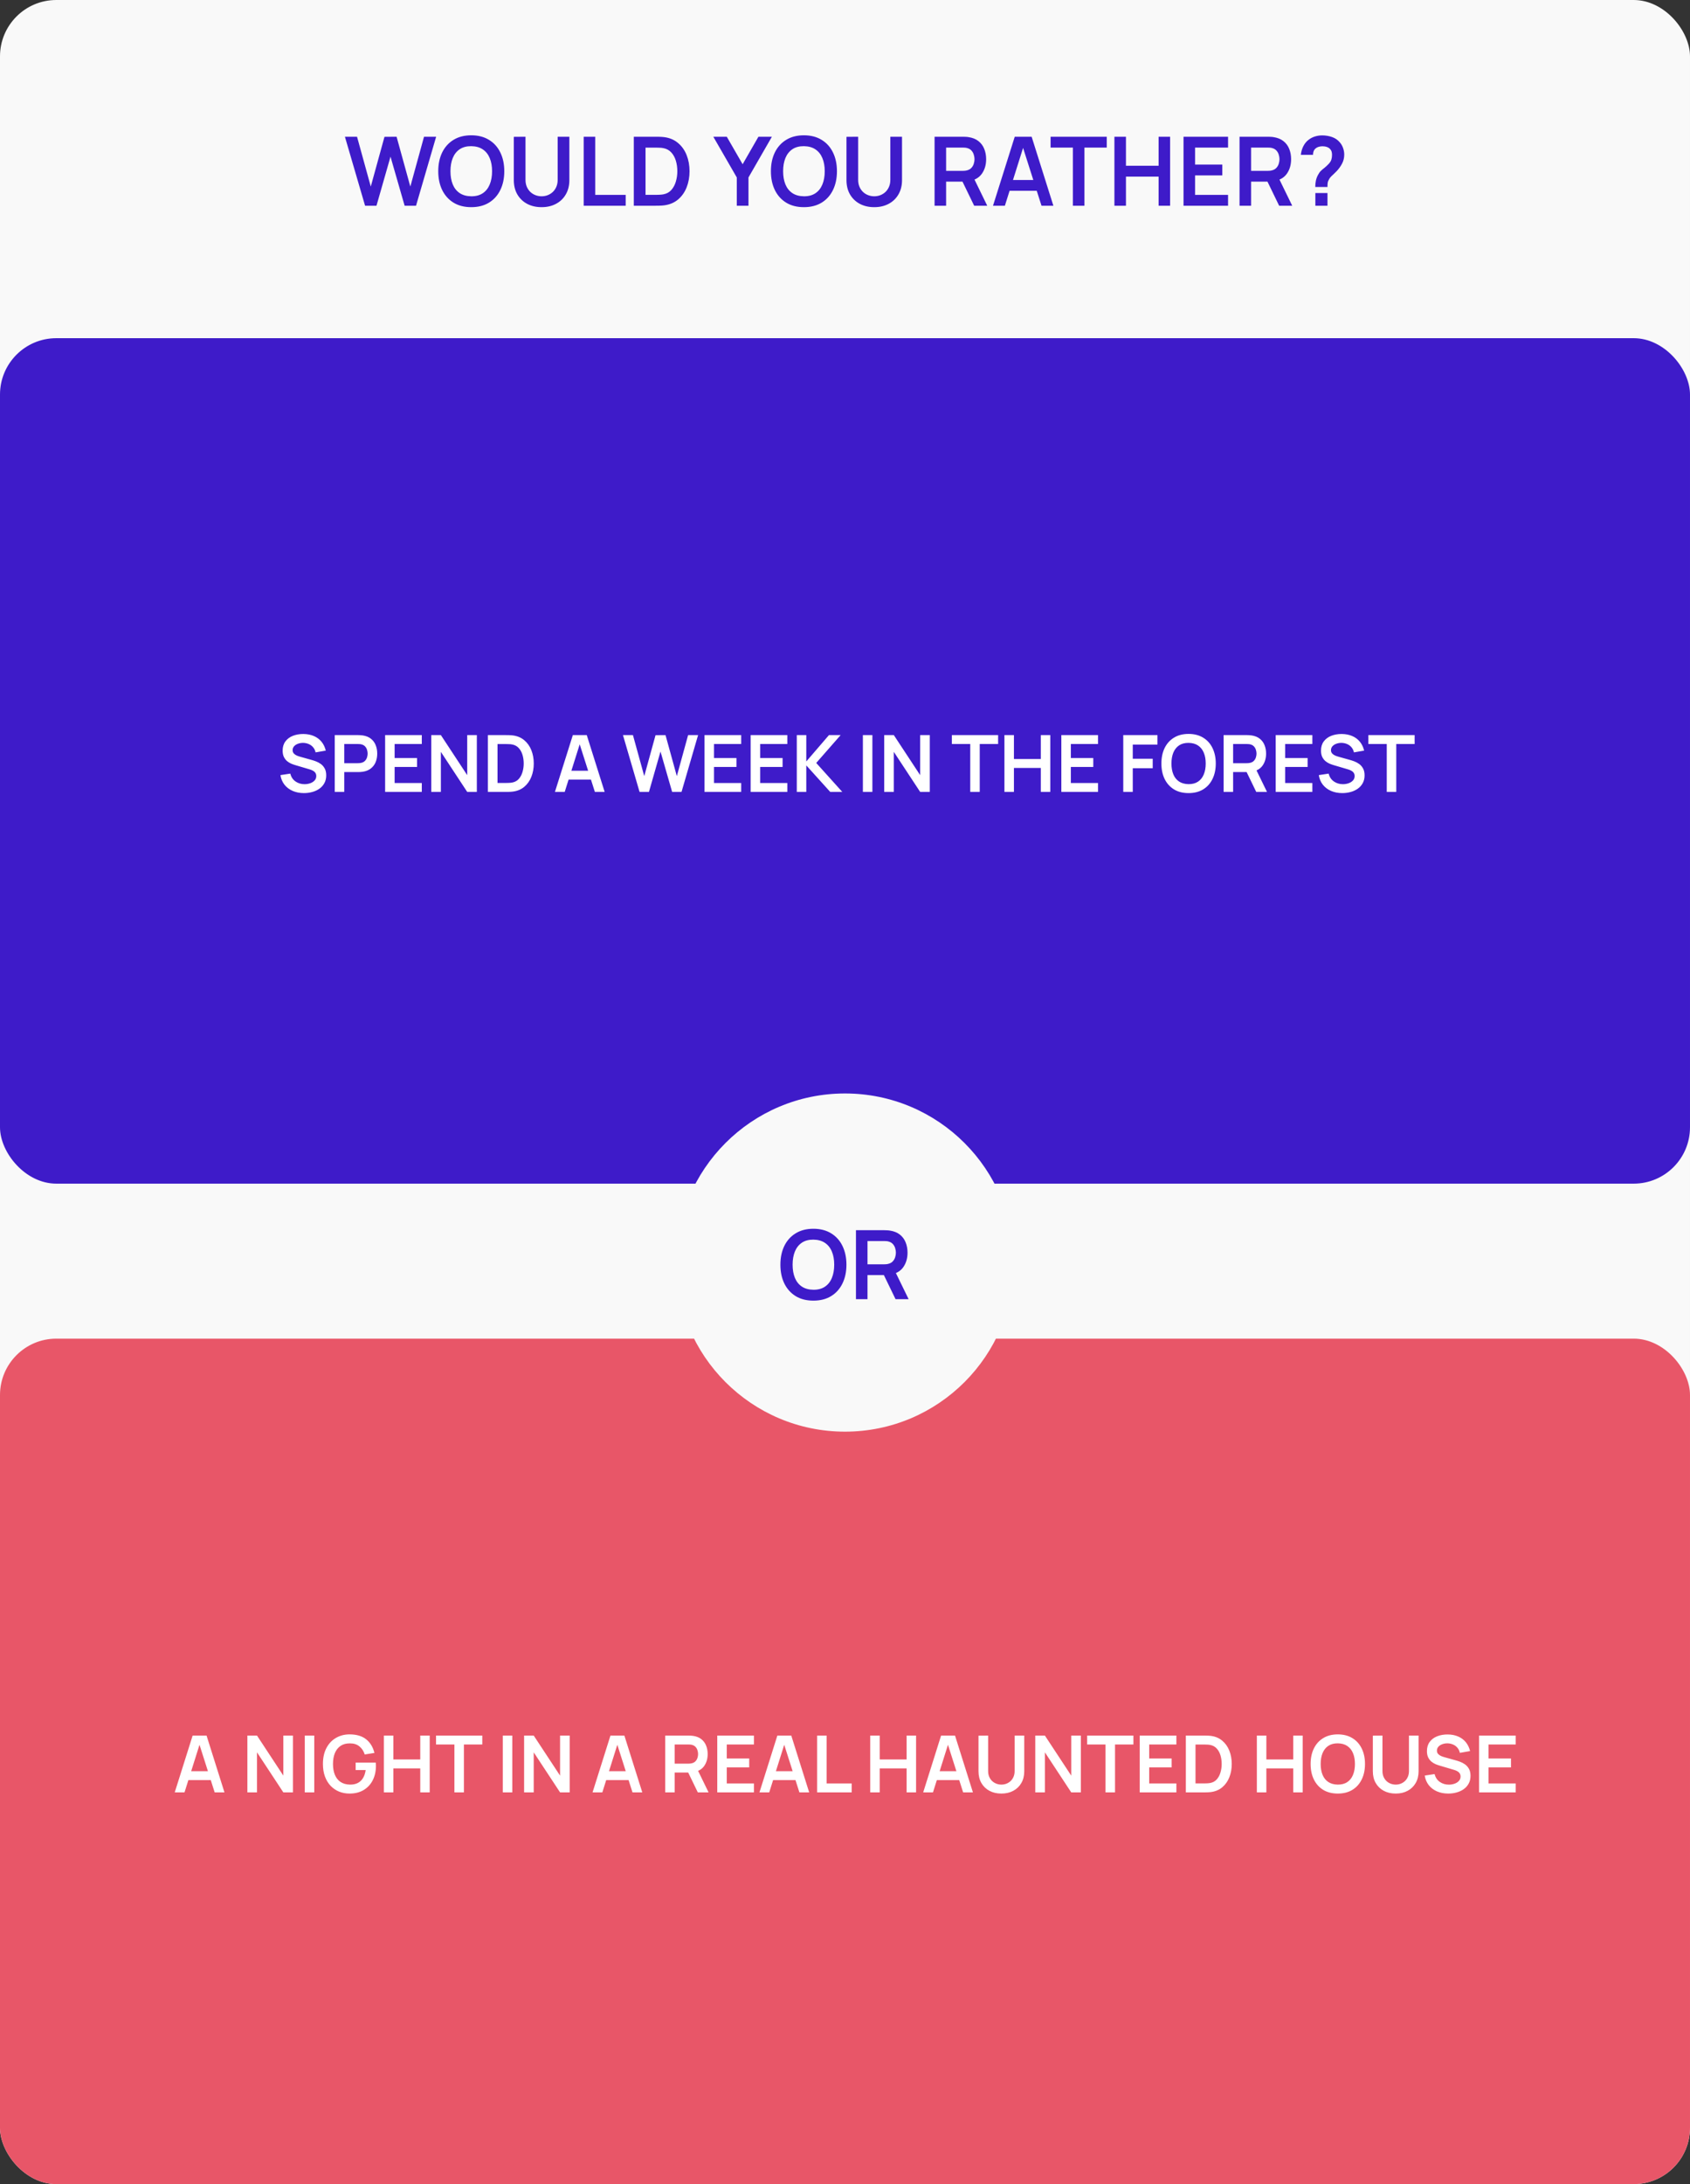
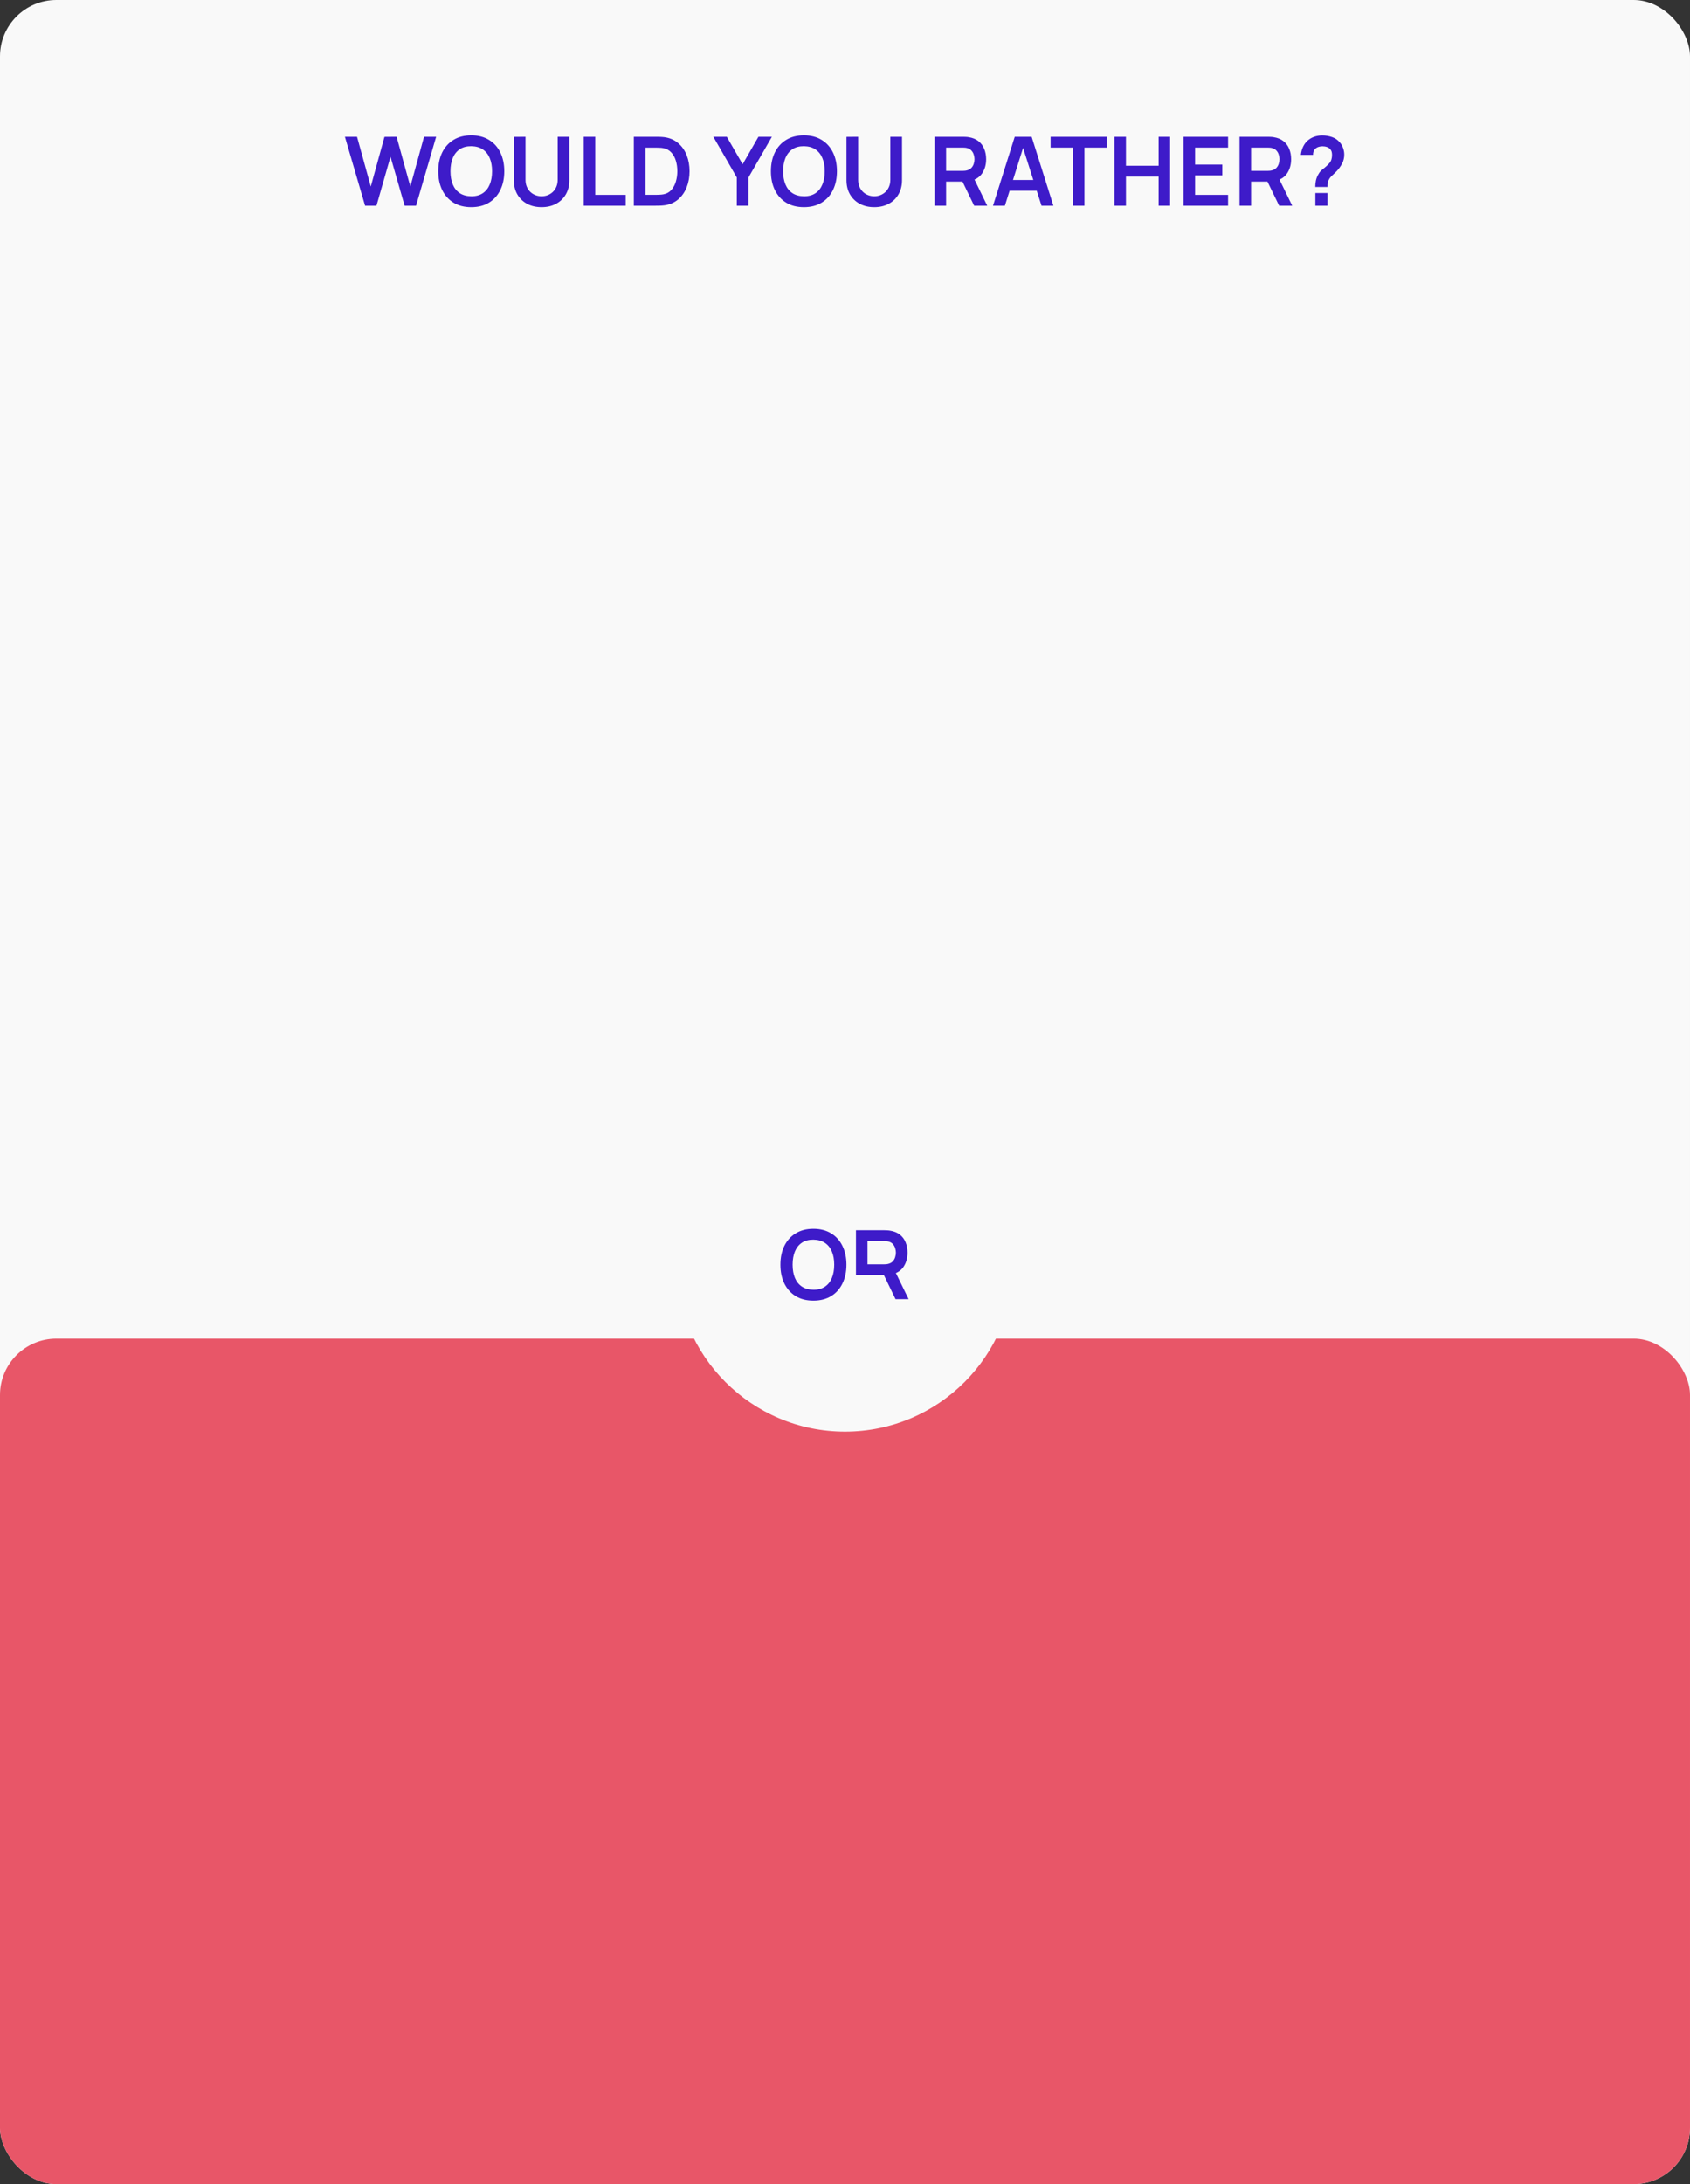
<svg xmlns="http://www.w3.org/2000/svg" width="600" height="775" viewBox="0 0 600 775" fill="none">
  <rect x="0" y="0" width="600" height="775" fill="#333333" stroke="none" />
  <rect width="600" height="775" rx="20" fill="#F9F9F9" />
  <path d="M129.614 73L122.457 48.52H126.758L131.637 66.2L136.499 48.554L140.8 48.52L145.679 66.2L150.541 48.52H154.842L147.702 73H143.656L138.641 55.592L133.66 73H129.614ZM167.305 73.51C164.857 73.51 162.761 72.977 161.015 71.912C159.27 70.835 157.927 69.339 156.986 67.424C156.057 65.509 155.592 63.287 155.592 60.76C155.592 58.233 156.057 56.011 156.986 54.096C157.927 52.181 159.27 50.69 161.015 49.625C162.761 48.548 164.857 48.01 167.305 48.01C169.753 48.01 171.85 48.548 173.595 49.625C175.352 50.69 176.695 52.181 177.624 54.096C178.565 56.011 179.035 58.233 179.035 60.76C179.035 63.287 178.565 65.509 177.624 67.424C176.695 69.339 175.352 70.835 173.595 71.912C171.85 72.977 169.753 73.51 167.305 73.51ZM167.305 69.651C168.949 69.662 170.314 69.3 171.402 68.563C172.502 67.826 173.323 66.789 173.867 65.452C174.423 64.115 174.7 62.551 174.7 60.76C174.7 58.969 174.423 57.417 173.867 56.102C173.323 54.776 172.502 53.745 171.402 53.008C170.314 52.271 168.949 51.892 167.305 51.869C165.662 51.858 164.296 52.22 163.208 52.957C162.12 53.694 161.299 54.731 160.743 56.068C160.199 57.405 159.927 58.969 159.927 60.76C159.927 62.551 160.199 64.109 160.743 65.435C161.287 66.75 162.103 67.775 163.191 68.512C164.291 69.249 165.662 69.628 167.305 69.651ZM192.279 73.51C190.33 73.51 188.613 73.113 187.128 72.32C185.655 71.527 184.499 70.41 183.66 68.971C182.833 67.532 182.419 65.843 182.419 63.905V48.554L186.567 48.52V63.803C186.567 64.721 186.72 65.543 187.026 66.268C187.343 66.993 187.768 67.611 188.301 68.121C188.834 68.62 189.446 68.999 190.137 69.26C190.828 69.521 191.542 69.651 192.279 69.651C193.038 69.651 193.758 69.521 194.438 69.26C195.129 68.988 195.741 68.603 196.274 68.104C196.807 67.594 197.226 66.976 197.532 66.251C197.838 65.526 197.991 64.71 197.991 63.803V48.52H202.139V63.905C202.139 65.843 201.72 67.532 200.881 68.971C200.054 70.41 198.898 71.527 197.413 72.32C195.94 73.113 194.228 73.51 192.279 73.51ZM207.23 73V48.52H211.327V69.158H222.139V73H207.23ZM225.019 73V48.52H232.822C233.026 48.52 233.428 48.526 234.029 48.537C234.641 48.548 235.23 48.588 235.797 48.656C237.735 48.905 239.372 49.597 240.71 50.73C242.058 51.852 243.078 53.286 243.77 55.031C244.461 56.776 244.807 58.686 244.807 60.76C244.807 62.834 244.461 64.744 243.77 66.489C243.078 68.234 242.058 69.674 240.71 70.807C239.372 71.929 237.735 72.615 235.797 72.864C235.241 72.932 234.658 72.972 234.046 72.983C233.434 72.994 233.026 73 232.822 73H225.019ZM229.184 69.141H232.822C233.162 69.141 233.592 69.13 234.114 69.107C234.646 69.084 235.117 69.033 235.525 68.954C236.681 68.739 237.621 68.223 238.347 67.407C239.072 66.591 239.605 65.599 239.945 64.432C240.296 63.265 240.472 62.041 240.472 60.76C240.472 59.434 240.296 58.187 239.945 57.02C239.593 55.853 239.049 54.872 238.313 54.079C237.587 53.286 236.658 52.781 235.525 52.566C235.117 52.475 234.646 52.424 234.114 52.413C233.592 52.39 233.162 52.379 232.822 52.379H229.184V69.141ZM261.582 73V62.97L253.252 48.52H258.029L263.656 58.278L269.266 48.52H274.043L265.73 62.97V73H261.582ZM285.409 73.51C282.961 73.51 280.864 72.977 279.119 71.912C277.373 70.835 276.03 69.339 275.09 67.424C274.16 65.509 273.696 63.287 273.696 60.76C273.696 58.233 274.16 56.011 275.09 54.096C276.03 52.181 277.373 50.69 279.119 49.625C280.864 48.548 282.961 48.01 285.409 48.01C287.857 48.01 289.953 48.548 291.699 49.625C293.455 50.69 294.798 52.181 295.728 54.096C296.668 56.011 297.139 58.233 297.139 60.76C297.139 63.287 296.668 65.509 295.728 67.424C294.798 69.339 293.455 70.835 291.699 71.912C289.953 72.977 287.857 73.51 285.409 73.51ZM285.409 69.651C287.052 69.662 288.418 69.3 289.506 68.563C290.605 67.826 291.427 66.789 291.971 65.452C292.526 64.115 292.804 62.551 292.804 60.76C292.804 58.969 292.526 57.417 291.971 56.102C291.427 54.776 290.605 53.745 289.506 53.008C288.418 52.271 287.052 51.892 285.409 51.869C283.765 51.858 282.4 52.22 281.312 52.957C280.224 53.694 279.402 54.731 278.847 56.068C278.303 57.405 278.031 58.969 278.031 60.76C278.031 62.551 278.303 64.109 278.847 65.435C279.391 66.75 280.207 67.775 281.295 68.512C282.394 69.249 283.765 69.628 285.409 69.651ZM310.383 73.51C308.433 73.51 306.716 73.113 305.232 72.32C303.758 71.527 302.602 70.41 301.764 68.971C300.936 67.532 300.523 65.843 300.523 63.905V48.554L304.671 48.52V63.803C304.671 64.721 304.824 65.543 305.13 66.268C305.447 66.993 305.872 67.611 306.405 68.121C306.937 68.62 307.549 68.999 308.241 69.26C308.932 69.521 309.646 69.651 310.383 69.651C311.142 69.651 311.862 69.521 312.542 69.26C313.233 68.988 313.845 68.603 314.378 68.104C314.91 67.594 315.33 66.976 315.636 66.251C315.942 65.526 316.095 64.71 316.095 63.803V48.52H320.243V63.905C320.243 65.843 319.823 67.532 318.985 68.971C318.157 70.41 317.001 71.527 315.517 72.32C314.043 73.113 312.332 73.51 310.383 73.51ZM331.8 73V48.52H341.915C342.153 48.52 342.459 48.531 342.833 48.554C343.207 48.565 343.553 48.599 343.87 48.656C345.287 48.871 346.454 49.342 347.372 50.067C348.301 50.792 348.987 51.71 349.429 52.821C349.882 53.92 350.109 55.144 350.109 56.493C350.109 58.488 349.605 60.205 348.596 61.644C347.587 63.072 346.04 63.956 343.955 64.296L342.204 64.449H335.897V73H331.8ZM345.859 73L341.031 63.038L345.196 62.12L350.5 73H345.859ZM335.897 60.624H341.745C341.972 60.624 342.227 60.613 342.51 60.59C342.793 60.567 343.054 60.522 343.292 60.454C343.972 60.284 344.505 59.984 344.89 59.553C345.287 59.122 345.564 58.635 345.723 58.091C345.893 57.547 345.978 57.014 345.978 56.493C345.978 55.972 345.893 55.439 345.723 54.895C345.564 54.34 345.287 53.847 344.89 53.416C344.505 52.985 343.972 52.685 343.292 52.515C343.054 52.447 342.793 52.407 342.51 52.396C342.227 52.373 341.972 52.362 341.745 52.362H335.897V60.624ZM352.545 73L360.263 48.52H366.264L373.982 73H369.766L362.762 51.036H363.68L356.761 73H352.545ZM356.846 67.696V63.871H369.698V67.696H356.846ZM380.912 73V52.362H372.99V48.52H392.931V52.362H385.009V73H380.912ZM395.65 73V48.52H399.747V58.822H411.341V48.52H415.421V73H411.341V62.664H399.747V73H395.65ZM420.187 73V48.52H435.997V52.362H424.284V58.397H433.957V62.239H424.284V69.158H435.997V73H420.187ZM440.075 73V48.52H450.19C450.428 48.52 450.734 48.531 451.108 48.554C451.482 48.565 451.828 48.599 452.145 48.656C453.562 48.871 454.729 49.342 455.647 50.067C456.577 50.792 457.262 51.71 457.704 52.821C458.158 53.92 458.384 55.144 458.384 56.493C458.384 58.488 457.88 60.205 456.871 61.644C455.863 63.072 454.316 63.956 452.23 64.296L450.479 64.449H444.172V73H440.075ZM454.134 73L449.306 63.038L453.471 62.12L458.775 73H454.134ZM444.172 60.624H450.02C450.247 60.624 450.502 60.613 450.785 60.59C451.069 60.567 451.329 60.522 451.567 60.454C452.247 60.284 452.78 59.984 453.165 59.553C453.562 59.122 453.84 58.635 453.998 58.091C454.168 57.547 454.253 57.014 454.253 56.493C454.253 55.972 454.168 55.439 453.998 54.895C453.84 54.34 453.562 53.847 453.165 53.416C452.78 52.985 452.247 52.685 451.567 52.515C451.329 52.447 451.069 52.407 450.785 52.396C450.502 52.373 450.247 52.362 450.02 52.362H444.172V60.624ZM466.958 66.353C466.958 65.571 467.031 64.817 467.179 64.092C467.337 63.355 467.592 62.675 467.944 62.052C468.25 61.451 468.59 60.975 468.964 60.624C469.338 60.261 469.757 59.904 470.222 59.553C470.686 59.19 471.202 58.709 471.769 58.108C472.233 57.598 472.539 57.094 472.687 56.595C472.834 56.085 472.908 55.541 472.908 54.963C472.908 54.589 472.868 54.238 472.789 53.909C472.709 53.58 472.568 53.297 472.364 53.059C472.046 52.64 471.638 52.345 471.14 52.175C470.641 51.994 470.108 51.903 469.542 51.903C469.077 51.903 468.629 51.965 468.199 52.09C467.779 52.203 467.422 52.385 467.128 52.634C466.788 52.906 466.538 53.24 466.38 53.637C466.221 54.034 466.147 54.47 466.159 54.946H461.841C461.954 53.813 462.26 52.764 462.759 51.801C463.269 50.826 463.937 50.05 464.765 49.472C465.411 48.996 466.136 48.639 466.941 48.401C467.757 48.163 468.573 48.044 469.389 48.044C470.635 48.044 471.808 48.237 472.908 48.622C474.018 49.007 474.942 49.642 475.679 50.526C476.189 51.104 476.574 51.773 476.835 52.532C477.107 53.291 477.243 54.062 477.243 54.844C477.243 56.011 476.988 57.077 476.478 58.04C475.979 59.003 475.344 59.893 474.574 60.709C474.211 61.094 473.865 61.434 473.537 61.729C473.208 62.024 472.902 62.313 472.619 62.596C472.347 62.868 472.12 63.157 471.939 63.463C471.621 63.996 471.434 64.449 471.378 64.823C471.321 65.186 471.293 65.696 471.293 66.353H466.958ZM466.992 73V68.495H471.293V73H466.992Z" fill="#3E1BC9" />
-   <rect y="120" width="600" height="300" rx="20" fill="#3E1BC9" />
-   <path d="M107.906 281.42C106.432 281.42 105.102 281.163 103.916 280.65C102.74 280.137 101.77 279.404 101.004 278.452C100.248 277.491 99.768 276.352 99.562 275.036L103.062 274.504C103.361 275.699 103.972 276.623 104.896 277.276C105.83 277.929 106.903 278.256 108.116 278.256C108.835 278.256 109.512 278.144 110.146 277.92C110.781 277.696 111.294 277.369 111.686 276.94C112.088 276.511 112.288 275.983 112.288 275.358C112.288 275.078 112.242 274.821 112.148 274.588C112.055 274.345 111.915 274.131 111.728 273.944C111.551 273.757 111.318 273.589 111.028 273.44C110.748 273.281 110.422 273.146 110.048 273.034L104.84 271.494C104.392 271.363 103.907 271.191 103.384 270.976C102.871 270.752 102.381 270.449 101.914 270.066C101.457 269.674 101.079 269.179 100.78 268.582C100.491 267.975 100.346 267.229 100.346 266.342C100.346 265.045 100.673 263.957 101.326 263.08C101.989 262.193 102.876 261.531 103.986 261.092C105.106 260.653 106.348 260.439 107.71 260.448C109.092 260.457 110.324 260.695 111.406 261.162C112.489 261.619 113.394 262.287 114.122 263.164C114.85 264.041 115.364 265.101 115.662 266.342L112.036 266.972C111.887 266.263 111.598 265.661 111.168 265.166C110.748 264.662 110.23 264.279 109.614 264.018C109.008 263.757 108.359 263.617 107.668 263.598C106.996 263.589 106.371 263.691 105.792 263.906C105.223 264.111 104.761 264.41 104.406 264.802C104.061 265.194 103.888 265.651 103.888 266.174C103.888 266.669 104.038 267.075 104.336 267.392C104.635 267.7 105.004 267.947 105.442 268.134C105.89 268.311 106.343 268.461 106.8 268.582L110.412 269.59C110.907 269.721 111.462 269.898 112.078 270.122C112.694 270.346 113.287 270.659 113.856 271.06C114.426 271.461 114.892 271.989 115.256 272.642C115.63 273.295 115.816 274.126 115.816 275.134C115.816 276.179 115.597 277.099 115.158 277.892C114.729 278.676 114.146 279.329 113.408 279.852C112.671 280.375 111.826 280.767 110.874 281.028C109.932 281.289 108.942 281.42 107.906 281.42ZM118.847 281V260.84H127.177C127.373 260.84 127.625 260.849 127.933 260.868C128.241 260.877 128.525 260.905 128.787 260.952C129.953 261.129 130.915 261.517 131.671 262.114C132.436 262.711 133.001 263.467 133.365 264.382C133.738 265.287 133.925 266.295 133.925 267.406C133.925 268.507 133.738 269.515 133.365 270.43C132.991 271.335 132.422 272.087 131.657 272.684C130.901 273.281 129.944 273.669 128.787 273.846C128.525 273.883 128.236 273.911 127.919 273.93C127.611 273.949 127.363 273.958 127.177 273.958H122.221V281H118.847ZM122.221 270.808H127.037C127.223 270.808 127.433 270.799 127.667 270.78C127.9 270.761 128.115 270.724 128.311 270.668C128.871 270.528 129.309 270.281 129.627 269.926C129.953 269.571 130.182 269.17 130.313 268.722C130.453 268.274 130.523 267.835 130.523 267.406C130.523 266.977 130.453 266.538 130.313 266.09C130.182 265.633 129.953 265.227 129.627 264.872C129.309 264.517 128.871 264.27 128.311 264.13C128.115 264.074 127.9 264.041 127.667 264.032C127.433 264.013 127.223 264.004 127.037 264.004H122.221V270.808ZM136.73 281V260.84H149.75V264.004H140.104V268.974H148.07V272.138H140.104V277.836H149.75V281H136.73ZM153.108 281V260.84H156.524L165.876 275.05V260.84H169.292V281H165.876L156.524 266.79V281H153.108ZM173.206 281V260.84H179.632C179.8 260.84 180.131 260.845 180.626 260.854C181.13 260.863 181.615 260.896 182.082 260.952C183.678 261.157 185.027 261.727 186.128 262.66C187.239 263.584 188.079 264.765 188.648 266.202C189.217 267.639 189.502 269.212 189.502 270.92C189.502 272.628 189.217 274.201 188.648 275.638C188.079 277.075 187.239 278.261 186.128 279.194C185.027 280.118 183.678 280.683 182.082 280.888C181.625 280.944 181.144 280.977 180.64 280.986C180.136 280.995 179.8 281 179.632 281H173.206ZM176.636 277.822H179.632C179.912 277.822 180.267 277.813 180.696 277.794C181.135 277.775 181.522 277.733 181.858 277.668C182.81 277.491 183.585 277.066 184.182 276.394C184.779 275.722 185.218 274.905 185.498 273.944C185.787 272.983 185.932 271.975 185.932 270.92C185.932 269.828 185.787 268.801 185.498 267.84C185.209 266.879 184.761 266.071 184.154 265.418C183.557 264.765 182.791 264.349 181.858 264.172C181.522 264.097 181.135 264.055 180.696 264.046C180.267 264.027 179.912 264.018 179.632 264.018H176.636V277.822ZM197.017 281L203.373 260.84H208.315L214.671 281H211.199L205.431 262.912H206.187L200.489 281H197.017ZM200.559 276.632V273.482H211.143V276.632H200.559ZM227.064 281L221.17 260.84H224.712L228.73 275.4L232.734 260.868L236.276 260.84L240.294 275.4L244.298 260.84H247.84L241.96 281H238.628L234.498 266.664L230.396 281H227.064ZM250.124 281V260.84H263.144V264.004H253.498V268.974H261.464V272.138H253.498V277.836H263.144V281H250.124ZM266.503 281V260.84H279.523V264.004H269.877V268.974H277.843V272.138H269.877V277.836H279.523V281H266.503ZM282.882 281V260.84H286.256V270.192L294.306 260.84H298.45L289.784 270.724L299.038 281H294.754L286.256 271.592V281H282.882ZM306.349 281V260.84H309.723V281H306.349ZM313.917 281V260.84H317.333L326.685 275.05V260.84H330.101V281H326.685L317.333 266.79V281H313.917ZM344.464 281V264.004H337.94V260.84H354.362V264.004H347.838V281H344.464ZM356.601 281V260.84H359.975V269.324H369.523V260.84H372.883V281H369.523V272.488H359.975V281H356.601ZM376.808 281V260.84H389.828V264.004H380.182V268.974H388.148V272.138H380.182V277.836H389.828V281H376.808ZM398.792 281V260.84H410.93V264.214H402.166V269.24H409.25V272.6H402.166V281H398.792ZM421.974 281.42C419.958 281.42 418.232 280.981 416.794 280.104C415.357 279.217 414.251 277.985 413.476 276.408C412.711 274.831 412.328 273.001 412.328 270.92C412.328 268.839 412.711 267.009 413.476 265.432C414.251 263.855 415.357 262.627 416.794 261.75C418.232 260.863 419.958 260.42 421.974 260.42C423.99 260.42 425.717 260.863 427.154 261.75C428.601 262.627 429.707 263.855 430.472 265.432C431.247 267.009 431.634 268.839 431.634 270.92C431.634 273.001 431.247 274.831 430.472 276.408C429.707 277.985 428.601 279.217 427.154 280.104C425.717 280.981 423.99 281.42 421.974 281.42ZM421.974 278.242C423.328 278.251 424.452 277.953 425.348 277.346C426.254 276.739 426.93 275.885 427.378 274.784C427.836 273.683 428.064 272.395 428.064 270.92C428.064 269.445 427.836 268.167 427.378 267.084C426.93 265.992 426.254 265.143 425.348 264.536C424.452 263.929 423.328 263.617 421.974 263.598C420.621 263.589 419.496 263.887 418.6 264.494C417.704 265.101 417.028 265.955 416.57 267.056C416.122 268.157 415.898 269.445 415.898 270.92C415.898 272.395 416.122 273.678 416.57 274.77C417.018 275.853 417.69 276.697 418.586 277.304C419.492 277.911 420.621 278.223 421.974 278.242ZM434.421 281V260.84H442.751C442.947 260.84 443.199 260.849 443.507 260.868C443.815 260.877 444.1 260.905 444.361 260.952C445.528 261.129 446.489 261.517 447.245 262.114C448.01 262.711 448.575 263.467 448.939 264.382C449.312 265.287 449.499 266.295 449.499 267.406C449.499 269.049 449.084 270.463 448.253 271.648C447.422 272.824 446.148 273.552 444.431 273.832L442.989 273.958H437.795V281H434.421ZM445.999 281L442.023 272.796L445.453 272.04L449.821 281H445.999ZM437.795 270.808H442.611C442.798 270.808 443.008 270.799 443.241 270.78C443.474 270.761 443.689 270.724 443.885 270.668C444.445 270.528 444.884 270.281 445.201 269.926C445.528 269.571 445.756 269.17 445.887 268.722C446.027 268.274 446.097 267.835 446.097 267.406C446.097 266.977 446.027 266.538 445.887 266.09C445.756 265.633 445.528 265.227 445.201 264.872C444.884 264.517 444.445 264.27 443.885 264.13C443.689 264.074 443.474 264.041 443.241 264.032C443.008 264.013 442.798 264.004 442.611 264.004H437.795V270.808ZM452.905 281V260.84H465.925V264.004H456.279V268.974H464.245V272.138H456.279V277.836H465.925V281H452.905ZM476.555 281.42C475.08 281.42 473.75 281.163 472.565 280.65C471.389 280.137 470.418 279.404 469.653 278.452C468.897 277.491 468.416 276.352 468.211 275.036L471.711 274.504C472.009 275.699 472.621 276.623 473.545 277.276C474.478 277.929 475.551 278.256 476.765 278.256C477.483 278.256 478.16 278.144 478.795 277.92C479.429 277.696 479.943 277.369 480.335 276.94C480.736 276.511 480.937 275.983 480.937 275.358C480.937 275.078 480.89 274.821 480.797 274.588C480.703 274.345 480.563 274.131 480.377 273.944C480.199 273.757 479.966 273.589 479.677 273.44C479.397 273.281 479.07 273.146 478.697 273.034L473.489 271.494C473.041 271.363 472.555 271.191 472.033 270.976C471.519 270.752 471.029 270.449 470.563 270.066C470.105 269.674 469.727 269.179 469.429 268.582C469.139 267.975 468.995 267.229 468.995 266.342C468.995 265.045 469.321 263.957 469.975 263.08C470.637 262.193 471.524 261.531 472.635 261.092C473.755 260.653 474.996 260.439 476.359 260.448C477.74 260.457 478.972 260.695 480.055 261.162C481.137 261.619 482.043 262.287 482.771 263.164C483.499 264.041 484.012 265.101 484.311 266.342L480.685 266.972C480.535 266.263 480.246 265.661 479.817 265.166C479.397 264.662 478.879 264.279 478.263 264.018C477.656 263.757 477.007 263.617 476.317 263.598C475.645 263.589 475.019 263.691 474.441 263.906C473.871 264.111 473.409 264.41 473.055 264.802C472.709 265.194 472.537 265.651 472.537 266.174C472.537 266.669 472.686 267.075 472.985 267.392C473.283 267.7 473.652 267.947 474.091 268.134C474.539 268.311 474.991 268.461 475.449 268.582L479.061 269.59C479.555 269.721 480.111 269.898 480.727 270.122C481.343 270.346 481.935 270.659 482.505 271.06C483.074 271.461 483.541 271.989 483.905 272.642C484.278 273.295 484.465 274.126 484.465 275.134C484.465 276.179 484.245 277.099 483.807 277.892C483.377 278.676 482.794 279.329 482.057 279.852C481.319 280.375 480.475 280.767 479.523 281.028C478.58 281.289 477.591 281.42 476.555 281.42ZM492.339 281V264.004H485.815V260.84H502.237V264.004H495.713V281H492.339Z" fill="white" />
  <rect y="475" width="600" height="300" rx="20" fill="#E85668" />
-   <path d="M62.035 636L68.391 615.84H73.333L79.689 636H76.217L70.449 617.912H71.205L65.507 636H62.035ZM65.577 631.632V628.482H76.161V631.632H65.577ZM87.825 636V615.84H91.241L100.593 630.05V615.84H104.009V636H100.593L91.241 621.79V636H87.825ZM108.203 636V615.84H111.577V636H108.203ZM124.087 636.42C122.78 636.42 121.553 636.191 120.405 635.734C119.266 635.267 118.263 634.586 117.395 633.69C116.536 632.794 115.864 631.697 115.379 630.4C114.893 629.093 114.651 627.6 114.651 625.92C114.651 623.717 115.061 621.837 115.883 620.278C116.704 618.71 117.829 617.511 119.257 616.68C120.685 615.84 122.295 615.42 124.087 615.42C126.569 615.42 128.534 615.999 129.981 617.156C131.437 618.304 132.421 619.919 132.935 622L129.491 622.546C129.108 621.351 128.483 620.399 127.615 619.69C126.747 618.971 125.641 618.612 124.297 618.612C122.943 618.593 121.819 618.887 120.923 619.494C120.027 620.101 119.35 620.955 118.893 622.056C118.445 623.157 118.221 624.445 118.221 625.92C118.221 627.395 118.445 628.678 118.893 629.77C119.341 630.853 120.013 631.697 120.909 632.304C121.814 632.911 122.943 633.223 124.297 633.242C125.314 633.251 126.205 633.069 126.971 632.696C127.736 632.313 128.361 631.739 128.847 630.974C129.332 630.199 129.659 629.233 129.827 628.076H126.271V625.43H133.411C133.429 625.579 133.443 625.799 133.453 626.088C133.462 626.377 133.467 626.55 133.467 626.606C133.467 628.51 133.089 630.204 132.333 631.688C131.586 633.163 130.513 634.32 129.113 635.16C127.713 636 126.037 636.42 124.087 636.42ZM136.278 636V615.84H139.652V624.324H149.2V615.84H152.56V636H149.2V627.488H139.652V636H136.278ZM161.329 636V619.004H154.805V615.84H171.227V619.004H164.703V636H161.329ZM178.504 636V615.84H181.878V636H178.504ZM186.071 636V615.84H189.487L198.839 630.05V615.84H202.255V636H198.839L189.487 621.79V636H186.071ZM210.374 636L216.73 615.84H221.672L228.028 636H224.556L218.788 617.912H219.544L213.846 636H210.374ZM213.916 631.632V628.482H224.5V631.632H213.916ZM236.165 636V615.84H244.495C244.691 615.84 244.943 615.849 245.251 615.868C245.559 615.877 245.844 615.905 246.105 615.952C247.272 616.129 248.233 616.517 248.989 617.114C249.754 617.711 250.319 618.467 250.683 619.382C251.056 620.287 251.243 621.295 251.243 622.406C251.243 624.049 250.828 625.463 249.997 626.648C249.166 627.824 247.892 628.552 246.175 628.832L244.733 628.958H239.539V636H236.165ZM247.743 636L243.767 627.796L247.197 627.04L251.565 636H247.743ZM239.539 625.808H244.355C244.542 625.808 244.752 625.799 244.985 625.78C245.218 625.761 245.433 625.724 245.629 625.668C246.189 625.528 246.628 625.281 246.945 624.926C247.272 624.571 247.5 624.17 247.631 623.722C247.771 623.274 247.841 622.835 247.841 622.406C247.841 621.977 247.771 621.538 247.631 621.09C247.5 620.633 247.272 620.227 246.945 619.872C246.628 619.517 246.189 619.27 245.629 619.13C245.433 619.074 245.218 619.041 244.985 619.032C244.752 619.013 244.542 619.004 244.355 619.004H239.539V625.808ZM254.649 636V615.84H267.669V619.004H258.023V623.974H265.989V627.138H258.023V632.836H267.669V636H254.649ZM269.628 636L275.984 615.84H280.926L287.282 636H283.81L278.042 617.912H278.798L273.1 636H269.628ZM273.17 631.632V628.482H283.754V631.632H273.17ZM290.094 636V615.84H293.468V632.836H302.372V636H290.094ZM308.954 636V615.84H312.328V624.324H321.876V615.84H325.236V636H321.876V627.488H312.328V636H308.954ZM327.761 636L334.117 615.84H339.059L345.415 636H341.943L336.175 617.912H336.931L331.233 636H327.761ZM331.303 631.632V628.482H341.887V631.632H331.303ZM355.519 636.42C353.914 636.42 352.5 636.093 351.277 635.44C350.064 634.787 349.112 633.867 348.421 632.682C347.74 631.497 347.399 630.106 347.399 628.51V615.868L350.815 615.84V628.426C350.815 629.182 350.941 629.859 351.193 630.456C351.455 631.053 351.805 631.562 352.243 631.982C352.682 632.393 353.186 632.705 353.755 632.92C354.325 633.135 354.913 633.242 355.519 633.242C356.145 633.242 356.737 633.135 357.297 632.92C357.867 632.696 358.371 632.379 358.809 631.968C359.248 631.548 359.593 631.039 359.845 630.442C360.097 629.845 360.223 629.173 360.223 628.426V615.84H363.639V628.51C363.639 630.106 363.294 631.497 362.603 632.682C361.922 633.867 360.97 634.787 359.747 635.44C358.534 636.093 357.125 636.42 355.519 636.42ZM367.552 636V615.84H370.968L380.32 630.05V615.84H383.736V636H380.32L370.968 621.79V636H367.552ZM392.493 636V619.004H385.969V615.84H402.391V619.004H395.867V636H392.493ZM404.63 636V615.84H417.65V619.004H408.004V623.974H415.97V627.138H408.004V632.836H417.65V636H404.63ZM421.009 636V615.84H427.435C427.603 615.84 427.934 615.845 428.429 615.854C428.933 615.863 429.418 615.896 429.885 615.952C431.481 616.157 432.829 616.727 433.931 617.66C435.041 618.584 435.881 619.765 436.451 621.202C437.02 622.639 437.305 624.212 437.305 625.92C437.305 627.628 437.02 629.201 436.451 630.638C435.881 632.075 435.041 633.261 433.931 634.194C432.829 635.118 431.481 635.683 429.885 635.888C429.427 635.944 428.947 635.977 428.443 635.986C427.939 635.995 427.603 636 427.435 636H421.009ZM424.439 632.822H427.435C427.715 632.822 428.069 632.813 428.499 632.794C428.937 632.775 429.325 632.733 429.661 632.668C430.613 632.491 431.387 632.066 431.985 631.394C432.582 630.722 433.021 629.905 433.301 628.944C433.59 627.983 433.735 626.975 433.735 625.92C433.735 624.828 433.59 623.801 433.301 622.84C433.011 621.879 432.563 621.071 431.957 620.418C431.359 619.765 430.594 619.349 429.661 619.172C429.325 619.097 428.937 619.055 428.499 619.046C428.069 619.027 427.715 619.018 427.435 619.018H424.439V632.822ZM446.22 636V615.84H449.594V624.324H459.142V615.84H462.502V636H459.142V627.488H449.594V636H446.22ZM474.953 636.42C472.937 636.42 471.21 635.981 469.773 635.104C468.335 634.217 467.229 632.985 466.455 631.408C465.689 629.831 465.307 628.001 465.307 625.92C465.307 623.839 465.689 622.009 466.455 620.432C467.229 618.855 468.335 617.627 469.773 616.75C471.21 615.863 472.937 615.42 474.953 615.42C476.969 615.42 478.695 615.863 480.133 616.75C481.579 617.627 482.685 618.855 483.451 620.432C484.225 622.009 484.613 623.839 484.613 625.92C484.613 628.001 484.225 629.831 483.451 631.408C482.685 632.985 481.579 634.217 480.133 635.104C478.695 635.981 476.969 636.42 474.953 636.42ZM474.953 633.242C476.306 633.251 477.431 632.953 478.327 632.346C479.232 631.739 479.909 630.885 480.357 629.784C480.814 628.683 481.043 627.395 481.043 625.92C481.043 624.445 480.814 623.167 480.357 622.084C479.909 620.992 479.232 620.143 478.327 619.536C477.431 618.929 476.306 618.617 474.953 618.598C473.599 618.589 472.475 618.887 471.579 619.494C470.683 620.101 470.006 620.955 469.549 622.056C469.101 623.157 468.877 624.445 468.877 625.92C468.877 627.395 469.101 628.678 469.549 629.77C469.997 630.853 470.669 631.697 471.565 632.304C472.47 632.911 473.599 633.223 474.953 633.242ZM495.519 636.42C493.914 636.42 492.5 636.093 491.277 635.44C490.064 634.787 489.112 633.867 488.421 632.682C487.74 631.497 487.399 630.106 487.399 628.51V615.868L490.815 615.84V628.426C490.815 629.182 490.941 629.859 491.193 630.456C491.455 631.053 491.805 631.562 492.243 631.982C492.682 632.393 493.186 632.705 493.755 632.92C494.325 633.135 494.913 633.242 495.519 633.242C496.145 633.242 496.737 633.135 497.297 632.92C497.867 632.696 498.371 632.379 498.809 631.968C499.248 631.548 499.593 631.039 499.845 630.442C500.097 629.845 500.223 629.173 500.223 628.426V615.84H503.639V628.51C503.639 630.106 503.294 631.497 502.603 632.682C501.922 633.867 500.97 634.787 499.747 635.44C498.534 636.093 497.125 636.42 495.519 636.42ZM514.166 636.42C512.691 636.42 511.361 636.163 510.176 635.65C509 635.137 508.029 634.404 507.264 633.452C506.508 632.491 506.027 631.352 505.822 630.036L509.322 629.504C509.621 630.699 510.232 631.623 511.156 632.276C512.089 632.929 513.163 633.256 514.376 633.256C515.095 633.256 515.771 633.144 516.406 632.92C517.041 632.696 517.554 632.369 517.946 631.94C518.347 631.511 518.548 630.983 518.548 630.358C518.548 630.078 518.501 629.821 518.408 629.588C518.315 629.345 518.175 629.131 517.988 628.944C517.811 628.757 517.577 628.589 517.288 628.44C517.008 628.281 516.681 628.146 516.308 628.034L511.1 626.494C510.652 626.363 510.167 626.191 509.644 625.976C509.131 625.752 508.641 625.449 508.174 625.066C507.717 624.674 507.339 624.179 507.04 623.582C506.751 622.975 506.606 622.229 506.606 621.342C506.606 620.045 506.933 618.957 507.586 618.08C508.249 617.193 509.135 616.531 510.246 616.092C511.366 615.653 512.607 615.439 513.97 615.448C515.351 615.457 516.583 615.695 517.666 616.162C518.749 616.619 519.654 617.287 520.382 618.164C521.11 619.041 521.623 620.101 521.922 621.342L518.296 621.972C518.147 621.263 517.857 620.661 517.428 620.166C517.008 619.662 516.49 619.279 515.874 619.018C515.267 618.757 514.619 618.617 513.928 618.598C513.256 618.589 512.631 618.691 512.052 618.906C511.483 619.111 511.021 619.41 510.666 619.802C510.321 620.194 510.148 620.651 510.148 621.174C510.148 621.669 510.297 622.075 510.596 622.392C510.895 622.7 511.263 622.947 511.702 623.134C512.15 623.311 512.603 623.461 513.06 623.582L516.672 624.59C517.167 624.721 517.722 624.898 518.338 625.122C518.954 625.346 519.547 625.659 520.116 626.06C520.685 626.461 521.152 626.989 521.516 627.642C521.889 628.295 522.076 629.126 522.076 630.134C522.076 631.179 521.857 632.099 521.418 632.892C520.989 633.676 520.405 634.329 519.668 634.852C518.931 635.375 518.086 635.767 517.134 636.028C516.191 636.289 515.202 636.42 514.166 636.42ZM525.106 636V615.84H538.126V619.004H528.48V623.974H536.446V627.138H528.48V632.836H538.126V636H525.106Z" fill="white" />
  <circle cx="300" cy="448" r="60" fill="#F9F9F9" />
-   <path d="M288.777 461.51C286.329 461.51 284.232 460.977 282.487 459.912C280.742 458.835 279.399 457.339 278.458 455.424C277.529 453.509 277.064 451.287 277.064 448.76C277.064 446.233 277.529 444.011 278.458 442.096C279.399 440.181 280.742 438.69 282.487 437.625C284.232 436.548 286.329 436.01 288.777 436.01C291.225 436.01 293.322 436.548 295.067 437.625C296.824 438.69 298.167 440.181 299.096 442.096C300.037 444.011 300.507 446.233 300.507 448.76C300.507 451.287 300.037 453.509 299.096 455.424C298.167 457.339 296.824 458.835 295.067 459.912C293.322 460.977 291.225 461.51 288.777 461.51ZM288.777 457.651C290.42 457.662 291.786 457.3 292.874 456.563C293.973 455.826 294.795 454.789 295.339 453.452C295.894 452.115 296.172 450.551 296.172 448.76C296.172 446.969 295.894 445.417 295.339 444.102C294.795 442.776 293.973 441.745 292.874 441.008C291.786 440.271 290.42 439.892 288.777 439.869C287.134 439.858 285.768 440.22 284.68 440.957C283.592 441.694 282.77 442.731 282.215 444.068C281.671 445.405 281.399 446.969 281.399 448.76C281.399 450.551 281.671 452.109 282.215 453.435C282.759 454.75 283.575 455.775 284.663 456.512C285.762 457.249 287.134 457.628 288.777 457.651ZM303.891 461V436.52H314.006C314.244 436.52 314.55 436.531 314.924 436.554C315.298 436.565 315.643 436.599 315.961 436.656C317.377 436.871 318.545 437.342 319.463 438.067C320.392 438.792 321.078 439.71 321.52 440.821C321.973 441.92 322.2 443.144 322.2 444.493C322.2 446.488 321.695 448.205 320.687 449.644C319.678 451.072 318.131 451.956 316.046 452.296L314.295 452.449H307.988V461H303.891ZM317.95 461L313.122 451.038L317.287 450.12L322.591 461H317.95ZM307.988 448.624H313.836C314.062 448.624 314.317 448.613 314.601 448.59C314.884 448.567 315.145 448.522 315.383 448.454C316.063 448.284 316.595 447.984 316.981 447.553C317.377 447.122 317.655 446.635 317.814 446.091C317.984 445.547 318.069 445.014 318.069 444.493C318.069 443.972 317.984 443.439 317.814 442.895C317.655 442.34 317.377 441.847 316.981 441.416C316.595 440.985 316.063 440.685 315.383 440.515C315.145 440.447 314.884 440.407 314.601 440.396C314.317 440.373 314.062 440.362 313.836 440.362H307.988V448.624Z" fill="#3E1BC9" />
+   <path d="M288.777 461.51C286.329 461.51 284.232 460.977 282.487 459.912C280.742 458.835 279.399 457.339 278.458 455.424C277.529 453.509 277.064 451.287 277.064 448.76C277.064 446.233 277.529 444.011 278.458 442.096C279.399 440.181 280.742 438.69 282.487 437.625C284.232 436.548 286.329 436.01 288.777 436.01C291.225 436.01 293.322 436.548 295.067 437.625C296.824 438.69 298.167 440.181 299.096 442.096C300.037 444.011 300.507 446.233 300.507 448.76C300.507 451.287 300.037 453.509 299.096 455.424C298.167 457.339 296.824 458.835 295.067 459.912C293.322 460.977 291.225 461.51 288.777 461.51ZM288.777 457.651C290.42 457.662 291.786 457.3 292.874 456.563C293.973 455.826 294.795 454.789 295.339 453.452C295.894 452.115 296.172 450.551 296.172 448.76C296.172 446.969 295.894 445.417 295.339 444.102C294.795 442.776 293.973 441.745 292.874 441.008C291.786 440.271 290.42 439.892 288.777 439.869C287.134 439.858 285.768 440.22 284.68 440.957C283.592 441.694 282.77 442.731 282.215 444.068C281.671 445.405 281.399 446.969 281.399 448.76C281.399 450.551 281.671 452.109 282.215 453.435C282.759 454.75 283.575 455.775 284.663 456.512C285.762 457.249 287.134 457.628 288.777 457.651ZM303.891 461V436.52H314.006C314.244 436.52 314.55 436.531 314.924 436.554C315.298 436.565 315.643 436.599 315.961 436.656C317.377 436.871 318.545 437.342 319.463 438.067C320.392 438.792 321.078 439.71 321.52 440.821C321.973 441.92 322.2 443.144 322.2 444.493C322.2 446.488 321.695 448.205 320.687 449.644C319.678 451.072 318.131 451.956 316.046 452.296L314.295 452.449H307.988H303.891ZM317.95 461L313.122 451.038L317.287 450.12L322.591 461H317.95ZM307.988 448.624H313.836C314.062 448.624 314.317 448.613 314.601 448.59C314.884 448.567 315.145 448.522 315.383 448.454C316.063 448.284 316.595 447.984 316.981 447.553C317.377 447.122 317.655 446.635 317.814 446.091C317.984 445.547 318.069 445.014 318.069 444.493C318.069 443.972 317.984 443.439 317.814 442.895C317.655 442.34 317.377 441.847 316.981 441.416C316.595 440.985 316.063 440.685 315.383 440.515C315.145 440.447 314.884 440.407 314.601 440.396C314.317 440.373 314.062 440.362 313.836 440.362H307.988V448.624Z" fill="#3E1BC9" />
</svg>